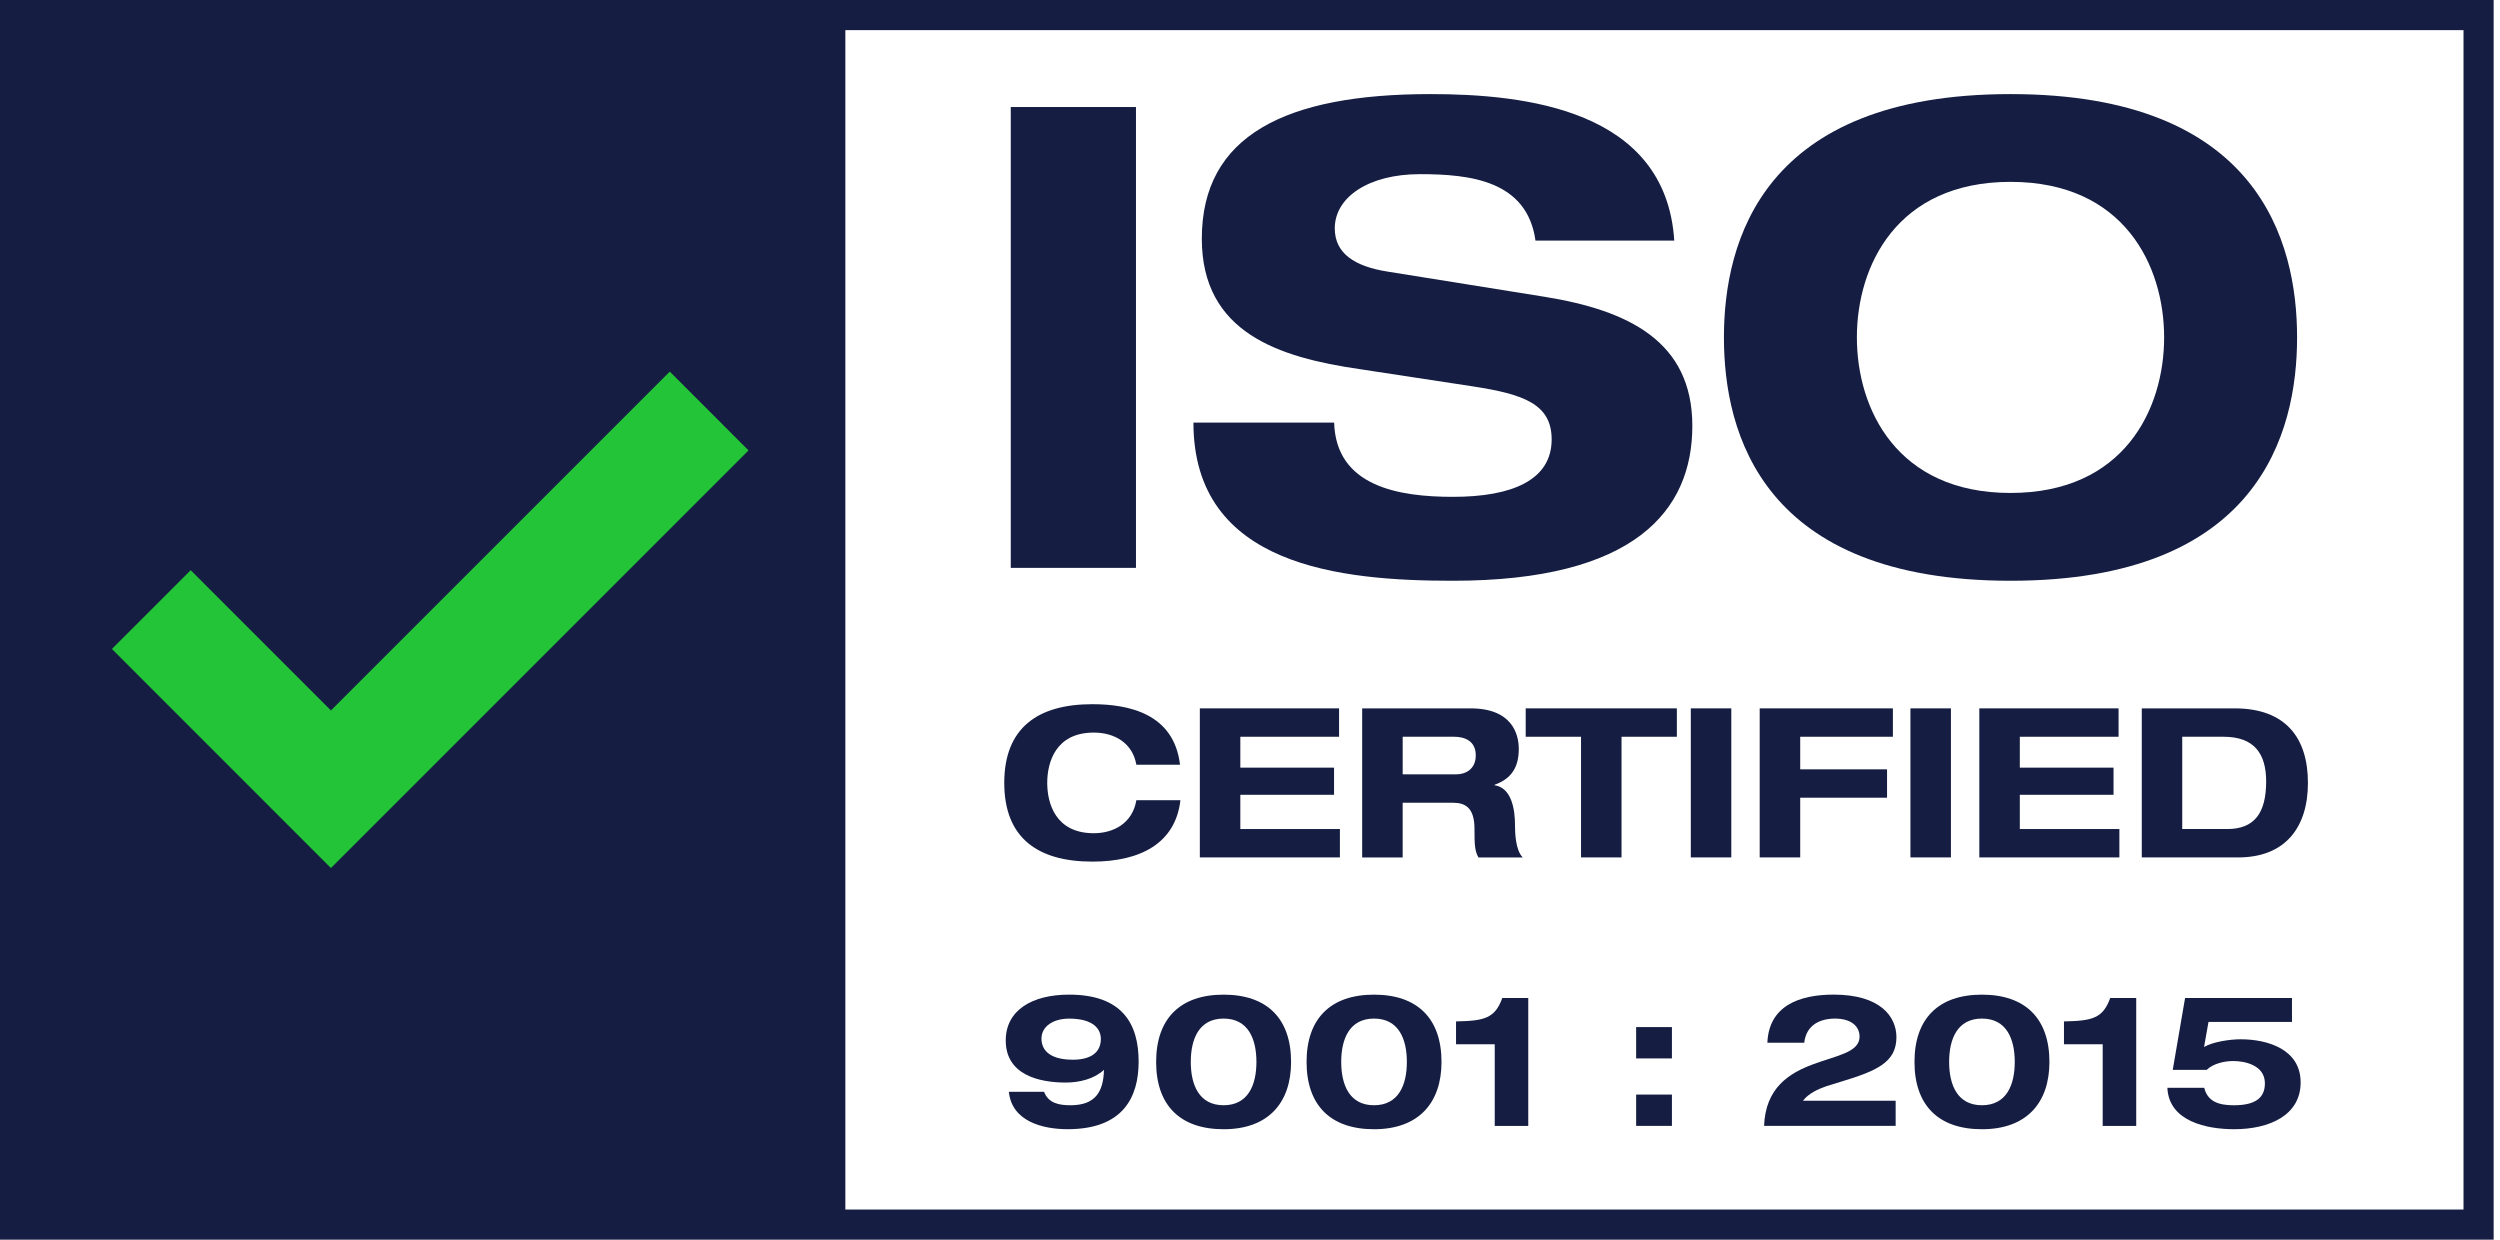
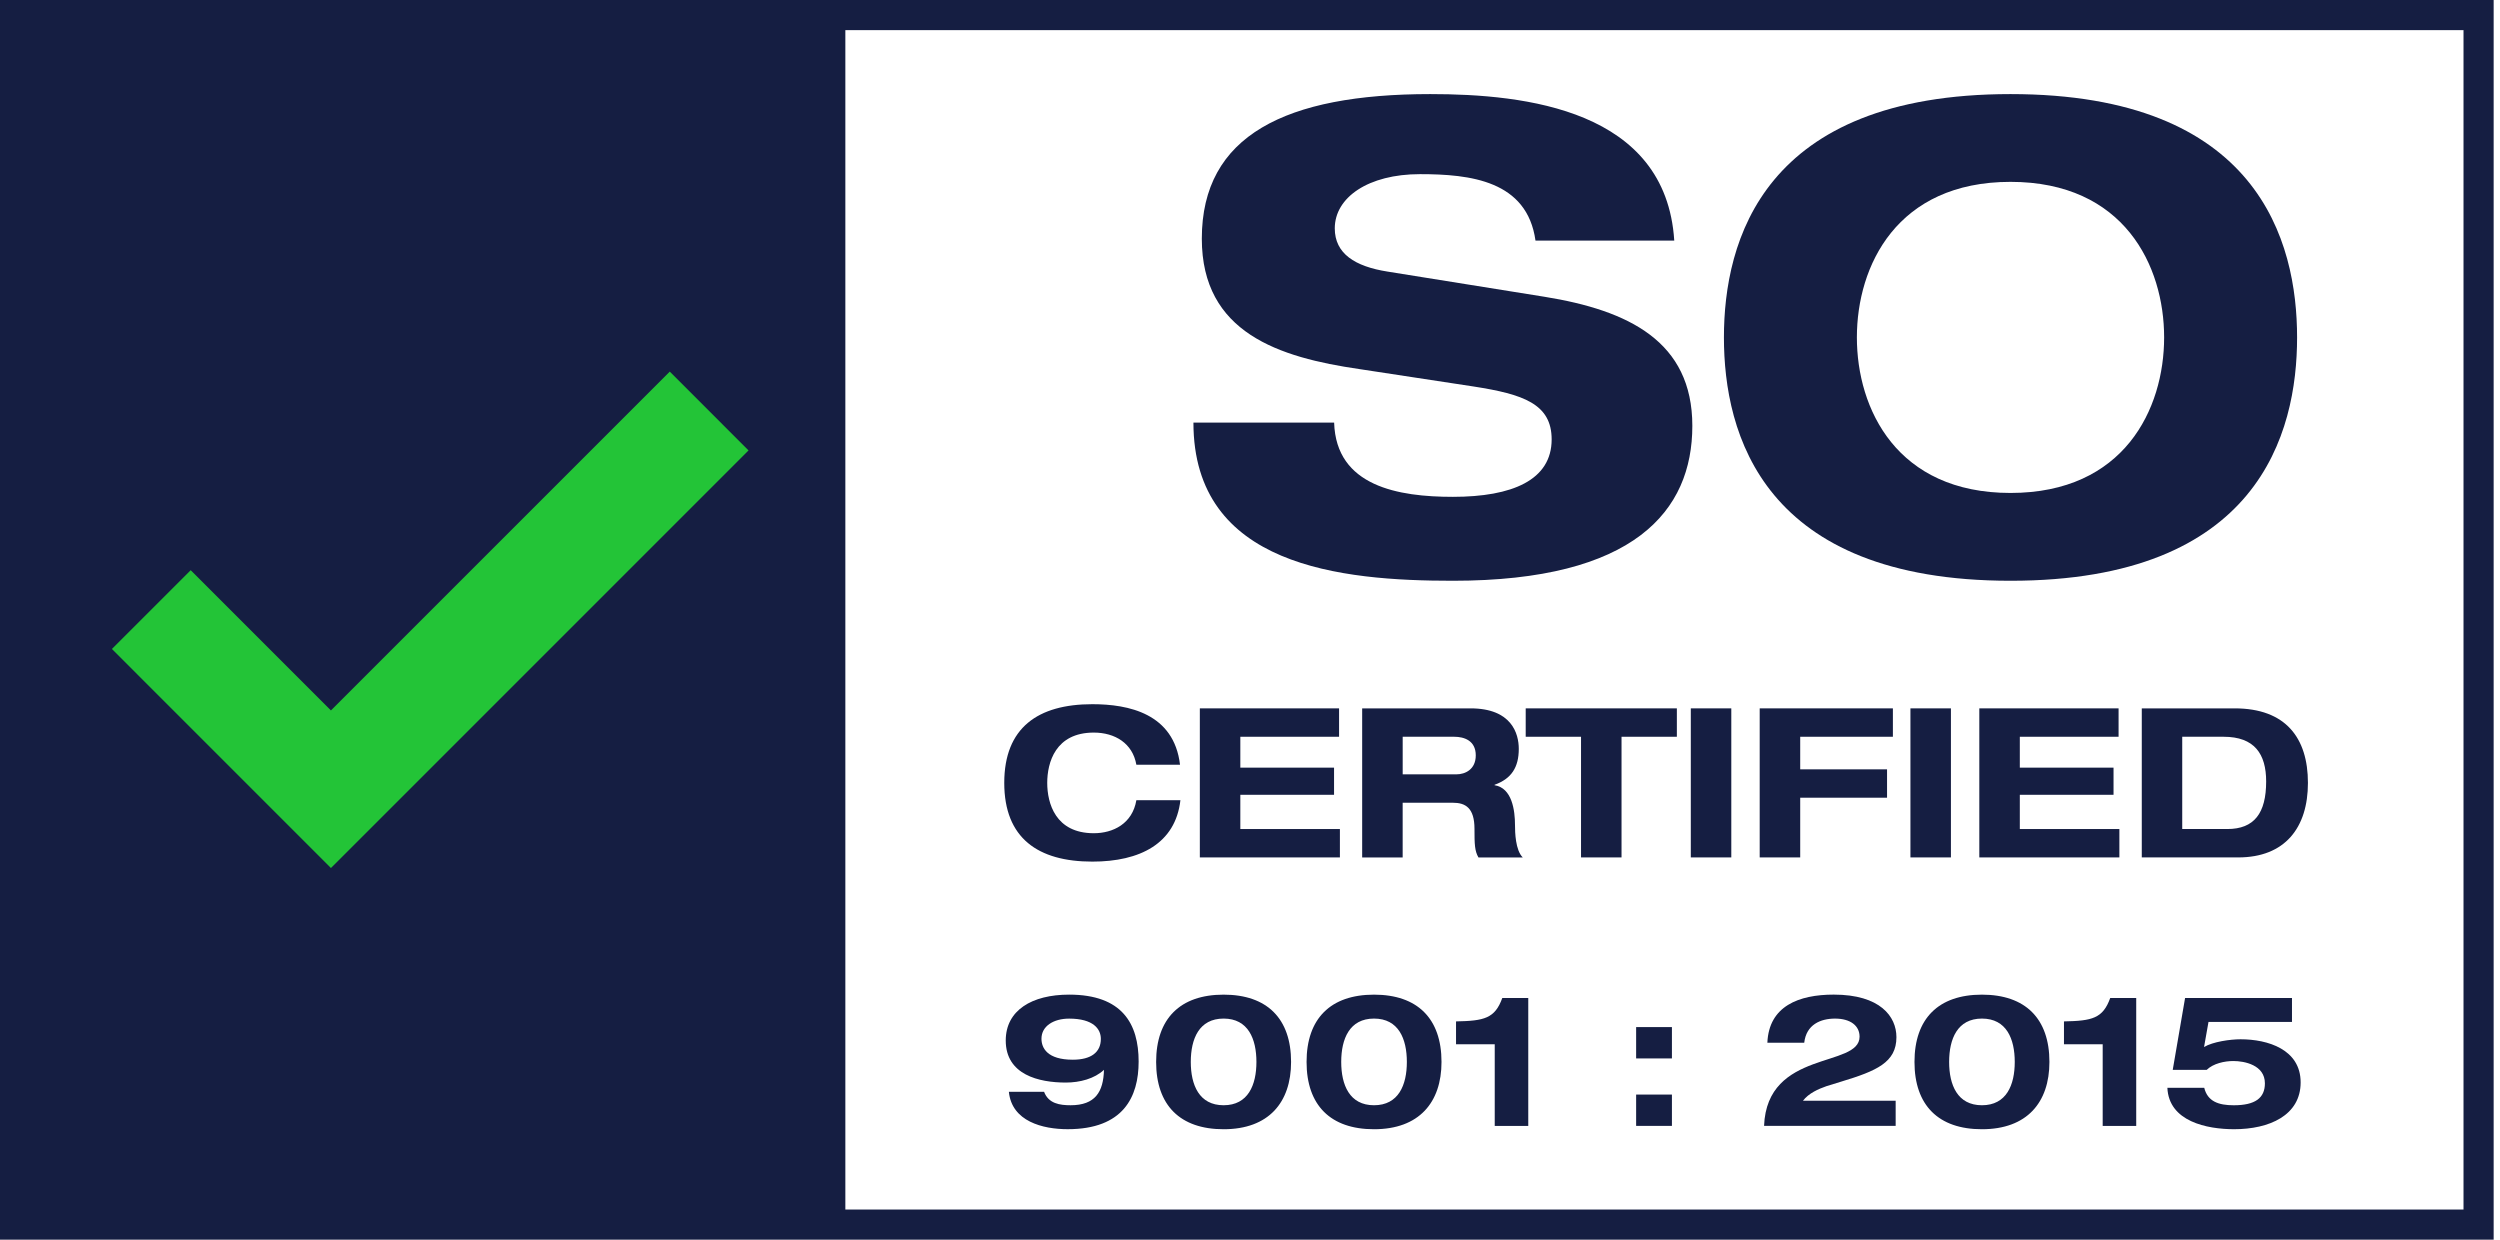
<svg xmlns="http://www.w3.org/2000/svg" width="121" height="60" viewBox="0 0 121 60" fill="none">
-   <path d="M48.921 5.18H54.981V27.485H48.921V5.18Z" fill="#151E42" />
  <path d="M74.318 11.646C73.912 8.741 71.163 8.429 68.726 8.429C66.227 8.429 64.603 9.553 64.603 11.053C64.603 12.271 65.571 12.896 67.164 13.146L74.755 14.364C78.816 15.02 81.909 16.519 81.909 20.612C81.909 24.735 79.097 28.109 70.32 28.109C64.916 28.109 57.762 27.422 57.762 20.454H64.572C64.665 23.546 67.696 24.047 70.32 24.047C73.195 24.047 75.1 23.234 75.1 21.267C75.1 19.549 73.726 19.08 71.319 18.706L65.79 17.863C61.916 17.3 58.168 16.114 58.168 11.552C58.168 6.553 62.228 4.554 69.226 4.554C73.819 4.554 80.629 5.303 81.034 11.645H74.318V11.646Z" fill="#151E42" />
  <path d="M97.308 4.554C109.305 4.554 111.179 11.676 111.179 16.332C111.179 20.986 109.305 28.109 97.308 28.109C85.312 28.109 83.438 20.987 83.438 16.332C83.439 11.676 85.314 4.554 97.308 4.554ZM97.308 23.859C102.807 23.859 104.744 19.799 104.744 16.33C104.744 12.862 102.807 8.802 97.308 8.802C91.81 8.802 89.873 12.862 89.873 16.33C89.873 19.799 91.811 23.859 97.308 23.859Z" fill="#151E42" />
  <path d="M55 37.013C54.818 35.971 53.959 35.457 52.939 35.457C51.08 35.457 50.686 36.912 50.686 37.892C50.686 38.873 51.08 40.328 52.939 40.328C53.879 40.328 54.809 39.863 55 38.731H57.132C56.89 40.833 55.172 41.702 52.869 41.702C50.242 41.702 48.606 40.57 48.606 37.892C48.606 35.215 50.242 34.083 52.869 34.083C54.617 34.083 56.82 34.528 57.113 37.013H55Z" fill="#151E42" />
  <path d="M58.072 34.285H64.811V35.659H60.032V37.154H64.568V38.468H60.032V40.125H64.851V41.499H58.072V34.285Z" fill="#151E42" />
  <path d="M65.932 34.285H71.175C73.166 34.285 73.509 35.507 73.509 36.245C73.509 37.135 73.156 37.691 72.336 37.984V38.004C73.185 38.135 73.326 39.226 73.326 39.934C73.326 40.287 73.347 41.146 73.7 41.5H71.557C71.375 41.187 71.365 40.864 71.365 40.116C71.365 39.105 70.93 38.853 70.325 38.853H67.889V41.5H65.929V34.285H65.932ZM67.892 37.478H70.488C70.923 37.478 71.427 37.236 71.427 36.559C71.427 35.841 70.861 35.659 70.386 35.659H67.89V37.478H67.892Z" fill="#151E42" />
  <path d="M76.52 35.659H73.844V34.285H81.16V35.659H78.482V41.499H76.522V35.659H76.52Z" fill="#151E42" />
  <path d="M81.835 34.285H83.795V41.499H81.835V34.285Z" fill="#151E42" />
  <path d="M85.169 34.285H91.616V35.659H87.13V37.236H91.333V38.609H87.13V41.499H85.169V34.285Z" fill="#151E42" />
  <path d="M92.465 34.285H94.425V41.499H92.465V34.285Z" fill="#151E42" />
  <path d="M95.799 34.285H102.539V35.659H97.759V37.154H102.295V38.468H97.759V40.125H102.578V41.499H95.799V34.285Z" fill="#151E42" />
  <path d="M103.66 34.285H108.157C110.632 34.285 111.704 35.72 111.704 37.892C111.704 40.063 110.592 41.499 108.329 41.499H103.662V34.285H103.66ZM105.62 40.125H107.802C109.106 40.125 109.682 39.358 109.682 37.822C109.682 36.489 109.116 35.659 107.621 35.659H105.62V40.125Z" fill="#151E42" />
  <path d="M50.533 52.842C50.747 53.414 51.291 53.494 51.818 53.494C53.005 53.494 53.406 52.852 53.432 51.78C52.977 52.209 52.264 52.396 51.586 52.396C50.283 52.396 48.678 52.021 48.678 50.361C48.678 48.898 49.945 48.14 51.746 48.14C54.316 48.14 55.11 49.55 55.11 51.379C55.11 53.093 54.369 54.653 51.675 54.653C50.47 54.653 48.971 54.279 48.829 52.842H50.533ZM53.281 50.282C53.281 49.801 52.915 49.301 51.746 49.301C50.988 49.301 50.407 49.667 50.407 50.273C50.407 50.72 50.685 51.29 51.924 51.29C52.817 51.29 53.281 50.924 53.281 50.282Z" fill="#151E42" />
  <path d="M59.223 48.141C61.329 48.141 62.488 49.301 62.488 51.398C62.488 53.361 61.4 54.655 59.223 54.655C57.117 54.655 55.957 53.495 55.957 51.398C55.957 49.301 57.118 48.141 59.223 48.141ZM59.223 53.494C60.41 53.494 60.811 52.512 60.811 51.397C60.811 50.281 60.41 49.299 59.223 49.299C58.035 49.299 57.634 50.281 57.634 51.397C57.634 52.512 58.037 53.494 59.223 53.494Z" fill="#151E42" />
  <path d="M66.503 48.141C68.609 48.141 69.769 49.301 69.769 51.398C69.769 53.361 68.681 54.655 66.503 54.655C64.397 54.655 63.238 53.495 63.238 51.398C63.238 49.301 64.397 48.141 66.503 48.141ZM66.503 53.494C67.691 53.494 68.092 52.512 68.092 51.397C68.092 50.281 67.691 49.299 66.503 49.299C65.316 49.299 64.915 50.281 64.915 51.397C64.915 52.512 65.316 53.494 66.503 53.494Z" fill="#151E42" />
  <path d="M72.346 50.541H70.472V49.436C71.837 49.41 72.355 49.293 72.711 48.303H73.968V54.494H72.345V50.541H72.346Z" fill="#151E42" />
  <path d="M79.189 49.711H80.921V51.228H79.189V49.711ZM79.189 52.977H80.921V54.493H79.189V52.977Z" fill="#151E42" />
  <path d="M91.75 53.28V54.493H85.381C85.524 50.782 90.003 51.7 90.003 50.175C90.003 49.648 89.565 49.3 88.816 49.3C88.12 49.3 87.424 49.586 87.325 50.468H85.541C85.613 48.693 87.067 48.139 88.753 48.139C91.002 48.139 91.787 49.2 91.787 50.2C91.787 51.422 90.823 51.832 89.119 52.349L88.396 52.572C88.012 52.707 87.54 52.912 87.262 53.277H91.75V53.28Z" fill="#151E42" />
  <path d="M95.926 48.141C98.032 48.141 99.192 49.301 99.192 51.398C99.192 53.361 98.104 54.655 95.926 54.655C93.82 54.655 92.661 53.495 92.661 51.398C92.661 49.301 93.82 48.141 95.926 48.141ZM95.926 53.494C97.114 53.494 97.514 52.512 97.514 51.397C97.514 50.281 97.114 49.299 95.926 49.299C94.739 49.299 94.338 50.281 94.338 51.397C94.338 52.512 94.739 53.494 95.926 53.494Z" fill="#151E42" />
  <path d="M101.77 50.541H99.896V49.436C101.261 49.41 101.779 49.293 102.135 48.303H103.393V54.494H101.77V50.541Z" fill="#151E42" />
  <path d="M105.758 48.303H110.932V49.462H106.891L106.676 50.676C107.105 50.418 107.953 50.301 108.443 50.301C109.763 50.301 111.351 50.791 111.351 52.388C111.351 53.985 109.834 54.654 108.131 54.654C106.811 54.654 104.971 54.28 104.901 52.648H106.685C106.846 53.308 107.372 53.495 108.113 53.495C109.149 53.495 109.621 53.146 109.621 52.433C109.621 51.541 108.622 51.354 108.095 51.354C107.667 51.354 107.123 51.471 106.802 51.783H105.16L105.758 48.303Z" fill="#151E42" />
  <path d="M120.694 60H0V0H120.693V60H120.694ZM1.459 58.541H119.234V1.459H1.459V58.541Z" fill="#151E42" />
  <path d="M40.915 0.73H0.729V59.273H40.915V0.73Z" fill="#151E42" />
  <path d="M36.229 21.8L32.417 17.986L16.017 34.386L9.23 27.598L5.416 31.41L16.017 42.012L19.831 38.2L36.229 21.8Z" fill="#23C437" />
</svg>